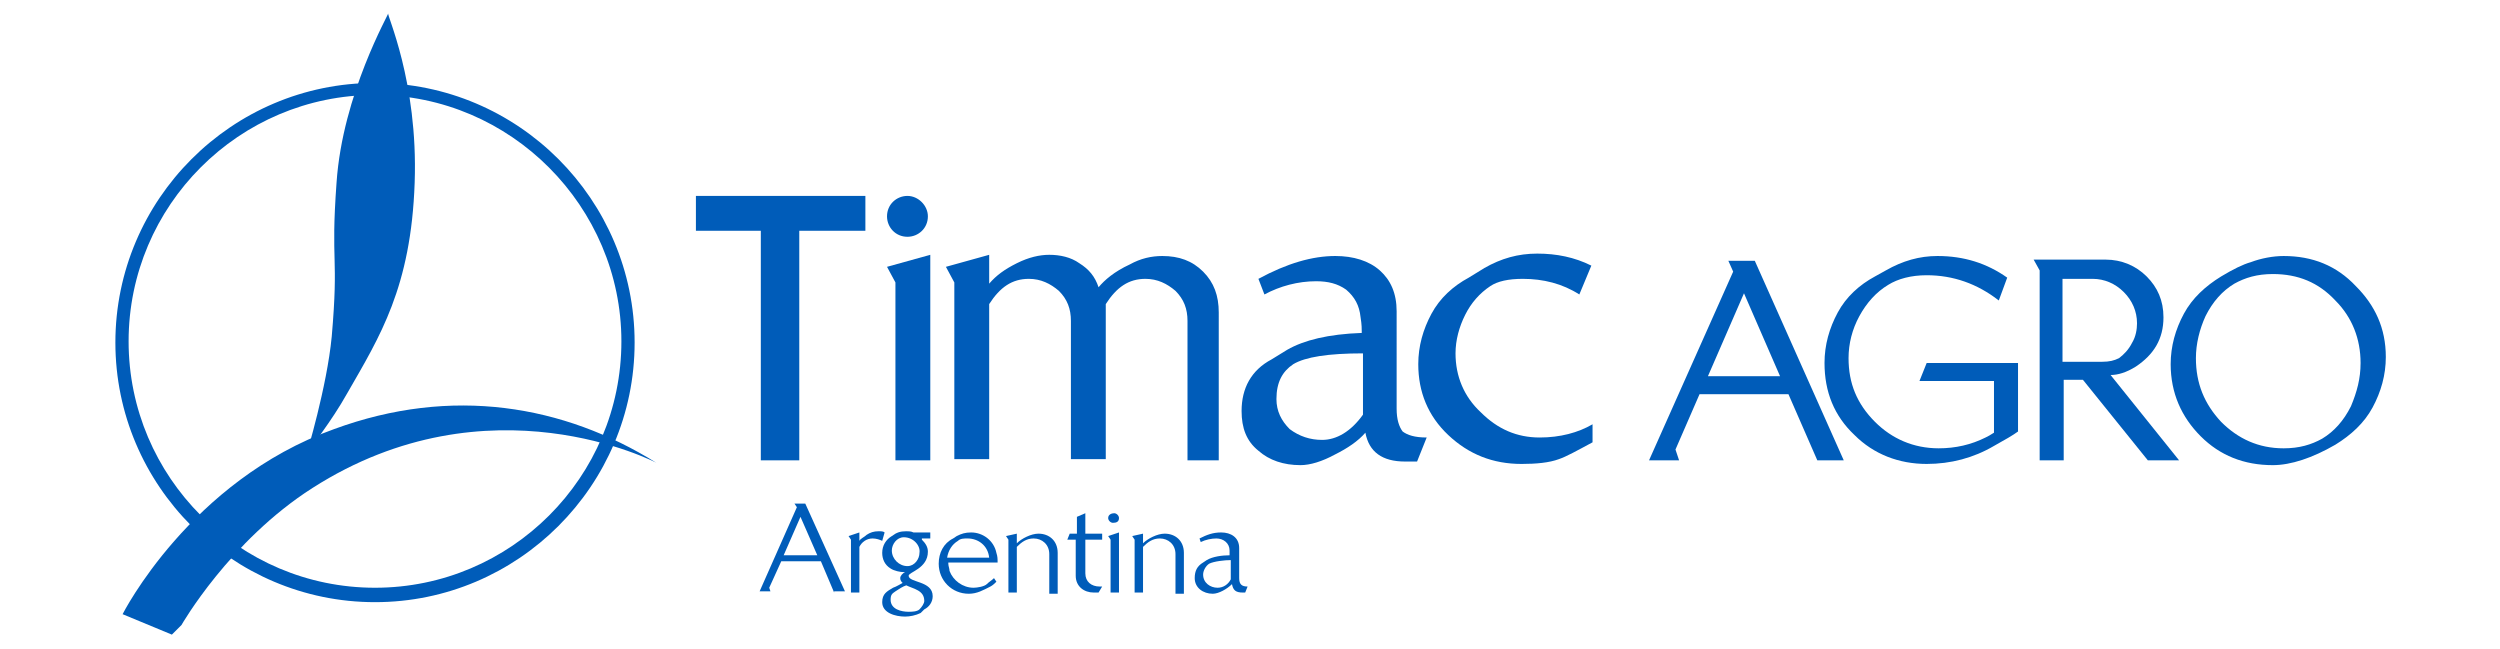
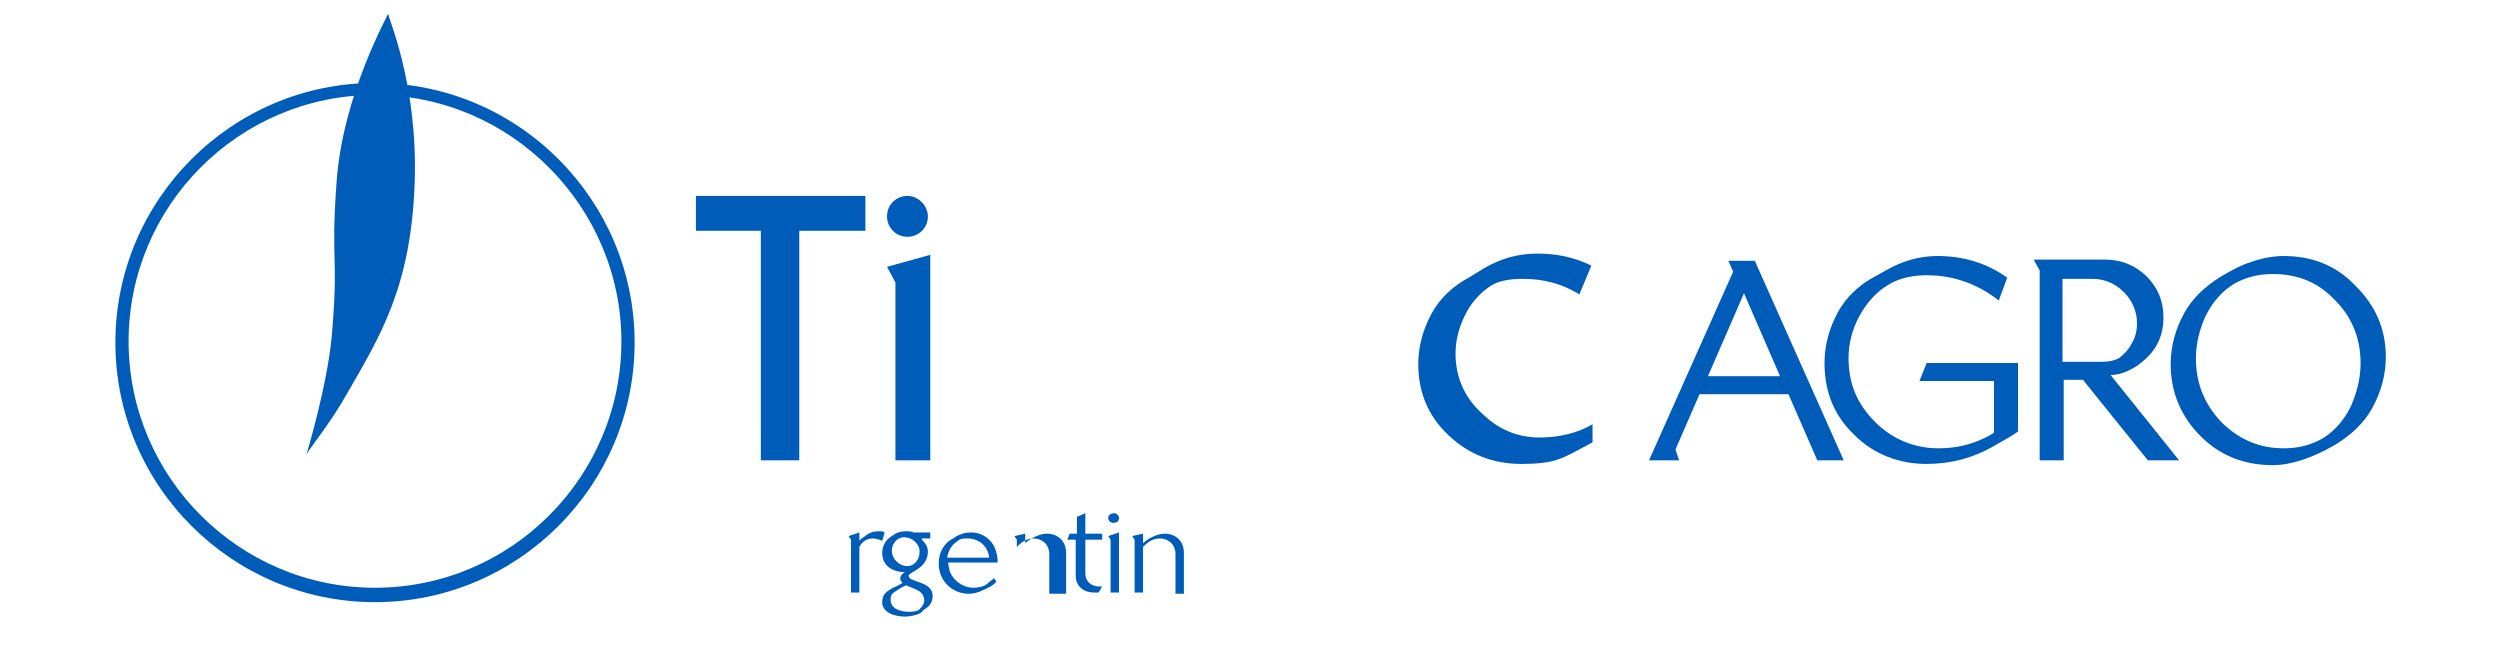
<svg xmlns="http://www.w3.org/2000/svg" id="Calque_1" x="0px" y="0px" viewBox="0 0 208 54" style="enable-background:new 0 0 208 54;" xml:space="preserve">
  <style type="text/css"> .st0{fill:#005CB9;} </style>
  <g>
-     <path class="st0" d="M69.4,49.3l-1.1-2.6H65l-1,2.2l0.1,0.3h-0.9l3.1-7l-0.2-0.3H67l3.3,7.3H69.4z M66.6,43l-1.4,3.2h2.8L66.6,43z" />
    <path class="st0" d="M73.4,45c-0.2-0.1-0.5-0.2-0.8-0.2c-0.5,0-0.9,0.3-1.1,0.7v3.8h-0.7v-4.4l-0.2-0.3l0.9-0.3V45 c0.1-0.2,0.4-0.3,0.6-0.5c0.3-0.2,0.6-0.3,1-0.3c0.2,0,0.4,0,0.5,0.1L73.4,45z" />
    <path class="st0" d="M76.7,44.9c0.3,0.3,0.5,0.6,0.5,1c0,1.4-1.6,1.7-1.6,2c0,0.6,2,0.4,2,1.7c0,0.5-0.3,0.9-0.7,1.1L76.6,51 c-0.4,0.2-0.9,0.3-1.3,0.3c-0.8,0-1.9-0.3-1.9-1.2c0-0.7,0.4-0.9,0.9-1.2c0.3-0.1,0.6-0.3,0.8-0.4c-0.1-0.1-0.2-0.2-0.2-0.4 c0-0.2,0.2-0.4,0.4-0.5c0,0,0,0-0.1,0c-0.3,0-0.8-0.1-1.1-0.3c-0.5-0.3-0.7-0.8-0.7-1.3c0-0.6,0.3-1.1,0.8-1.4 c0.4-0.3,0.7-0.4,1.2-0.4c0.2,0,0.4,0,0.6,0.1h1.4v0.5H76.7z M75.4,48.7c-0.3,0.1-0.6,0.3-0.9,0.5c-0.3,0.2-0.4,0.3-0.4,0.7 c0,0.8,0.9,1,1.5,1c0.2,0,0.7,0,0.9-0.2c0.2-0.2,0.4-0.5,0.4-0.7C76.9,49.1,76,49,75.4,48.7z M75.2,44.7c-0.6,0-1,0.6-1,1.1 c0,0.7,0.6,1.3,1.3,1.3c0.6,0,1-0.6,1-1.1C76.6,45.4,76,44.7,75.2,44.7z" />
    <path class="st0" d="M82.9,46c0.1,0.3,0.1,0.5,0.1,0.8h-4.1c0,0,0,0.1,0,0.1c0,0.2,0.1,0.4,0.1,0.6c0.3,0.8,1.1,1.4,2,1.4 c0.3,0,0.9-0.1,1.1-0.3c0.2-0.2,0.4-0.3,0.6-0.5l0.2,0.3c-0.1,0.1-0.3,0.3-0.5,0.4c-0.6,0.3-1.1,0.6-1.8,0.6 c-1.4,0-2.5-1.1-2.5-2.5c0-0.9,0.4-1.7,1.2-2.1l0.3-0.2c0.4-0.2,0.7-0.3,1.2-0.3C81.8,44.3,82.7,45,82.9,46z M80.5,44.8 c-0.3,0-0.6,0-0.8,0.2c-0.5,0.3-0.8,0.8-0.9,1.4h3.5C82.2,45.4,81.4,44.8,80.5,44.8z" />
-     <path class="st0" d="M87.3,49.3v-3.2c0-0.8-0.6-1.3-1.3-1.3c-0.6,0-1,0.3-1.4,0.7v3.8h-0.7v-4.4l-0.2-0.3l0.9-0.2v0.8 c0.4-0.4,1.2-0.8,1.8-0.8c0.9,0,1.6,0.6,1.6,1.6v3.4H87.3z" />
+     <path class="st0" d="M87.3,49.3v-3.2c0-0.8-0.6-1.3-1.3-1.3c-0.6,0-1,0.3-1.4,0.7v3.8v-4.4l-0.2-0.3l0.9-0.2v0.8 c0.4-0.4,1.2-0.8,1.8-0.8c0.9,0,1.6,0.6,1.6,1.6v3.4H87.3z" />
    <path class="st0" d="M91.4,49.3h-0.4c-0.8,0-1.5-0.5-1.5-1.4v-3h-0.7l0.2-0.5h0.6V43l0.7-0.3v1.7h1.4v0.5h-1.4v2.8 c0,0.7,0.5,1.1,1.2,1.1h0.2L91.4,49.3z" />
    <path class="st0" d="M92.4,49.3v-4.4l-0.2-0.3l0.9-0.3v5H92.4z M92.6,43.5c-0.2,0-0.4-0.2-0.4-0.4c0-0.3,0.3-0.4,0.5-0.4 c0.2,0,0.4,0.2,0.4,0.4C93.1,43.4,92.9,43.5,92.6,43.5z" />
    <path class="st0" d="M97.8,49.3v-3.2c0-0.8-0.6-1.3-1.3-1.3c-0.6,0-1,0.3-1.4,0.7v3.8h-0.7v-4.4l-0.2-0.3l0.9-0.2v0.8 c0.4-0.4,1.2-0.8,1.8-0.8c0.9,0,1.6,0.6,1.6,1.6v3.4H97.8z" />
-     <path class="st0" d="M103.6,49.3h-0.2c-0.6,0-0.8-0.2-0.9-0.7c-0.4,0.4-1.1,0.8-1.6,0.8c-0.8,0-1.5-0.5-1.5-1.3 c0-0.6,0.2-1,0.7-1.3l0.3-0.2c0.5-0.3,1.3-0.4,1.9-0.4c0-0.1,0-0.3,0-0.4c0-0.6-0.5-1-1.1-1c-0.4,0-0.9,0.1-1.3,0.3l-0.1-0.3 c0.6-0.3,1.1-0.5,1.8-0.5c0.8,0,1.5,0.4,1.5,1.3v2.5c0,0.5,0.2,0.7,0.7,0.7L103.6,49.3z M102.4,46.6c-0.5,0-1.4,0.1-1.8,0.3 c-0.3,0.2-0.5,0.6-0.5,0.9c0,0.7,0.6,1.1,1.2,1.1c0.5,0,0.9-0.3,1.1-0.7V46.6z" />
  </g>
  <g>
    <path class="st0" d="M31.2,50.1c-11.9,0-21.6-9.7-21.6-21.6c0-11.9,9.7-21.6,21.6-21.6c11.9,0,21.6,9.7,21.6,21.6 C52.8,40.4,43.1,50.1,31.2,50.1z M31.2,7.9c-11.3,0-20.5,9.2-20.5,20.5c0,11.3,9.2,20.5,20.5,20.5c11.3,0,20.5-9.2,20.5-20.5 C51.7,17.2,42.5,7.9,31.2,7.9z" />
-     <path class="st0" d="M14.3,52.8l-4.1-1.7c0,0,5.6-11.1,17.6-15.4c9.8-3.6,19.1-2,26.8,2.8c0,0-13.9-7.3-28.6,2.1 C19.1,45,15.1,52,15.1,52" />
    <path class="st0" d="M25.5,37.8c0.4-0.7,2-2.6,3.4-5.1c2.7-4.7,5.3-8.8,5.6-17.5c0.3-8.5-2.4-14.1-2.2-14.1c0.1,0-3.8,6.7-4.3,14.1 c-0.5,6.9,0.2,5.9-0.4,12.8C27.2,32.2,25.5,37.8,25.5,37.8" />
  </g>
  <g>
    <polyline class="st0" points="72,16.3 72,19.2 66.5,19.2 66.5,38.3 63.3,38.3 63.3,19.2 57.9,19.2 57.9,16.3 72,16.3 " />
    <polyline class="st0" points="77.4,38.3 74.5,38.3 74.5,23.5 73.8,22.2 77.4,21.2 77.4,38.3 " />
-     <path class="st0" d="M101.7,38.3h-2.9V26.7c0-1-0.3-1.8-1-2.5c-0.7-0.6-1.5-1-2.5-1c-1.4,0-2.4,0.7-3.3,2.1v12.9h-2.9V26.7 c0-1-0.3-1.8-1-2.5c-0.7-0.6-1.5-1-2.5-1c-1.4,0-2.4,0.7-3.3,2.1v12.9h-2.9V23.5l-0.7-1.3l3.6-1v2.4c0.6-0.7,1.3-1.2,2.3-1.7 c1-0.5,1.9-0.7,2.7-0.7c0.9,0,1.8,0.2,2.5,0.7c0.8,0.5,1.3,1.1,1.6,2c0.5-0.6,1.3-1.3,2.6-1.9c0.9-0.5,1.8-0.7,2.7-0.7 c1.4,0,2.5,0.4,3.4,1.3c0.9,0.9,1.3,2,1.3,3.4V38.3" />
-     <path class="st0" d="M118.7,36.4l-0.8,2h-1c-1.9,0-3-0.8-3.3-2.4c-0.6,0.7-1.5,1.3-2.5,1.8c-1.1,0.6-2.1,0.9-2.9,0.9 c-1.4,0-2.6-0.4-3.5-1.2c-1-0.8-1.4-1.9-1.4-3.3c0-1.9,0.8-3.4,2.5-4.3l1.3-0.8c1.4-0.8,3.4-1.3,6.2-1.4c0-0.3,0-0.7-0.1-1.3 c-0.1-1-0.5-1.7-1.2-2.3c-0.7-0.5-1.5-0.7-2.5-0.7c-1.5,0-3,0.4-4.3,1.1l-0.5-1.3c2.4-1.3,4.5-1.9,6.4-1.9c1.5,0,2.8,0.4,3.7,1.2 c0.9,0.8,1.4,1.9,1.4,3.4V34c0,0.9,0.2,1.5,0.5,1.9C117.1,36.2,117.7,36.4,118.7,36.4 M113.4,34.5v-5.1c-2.9,0-4.8,0.3-5.8,0.9 c-0.9,0.6-1.4,1.5-1.4,2.9c0,1,0.4,1.8,1.1,2.5c0.8,0.6,1.7,0.9,2.7,0.9C111.2,36.6,112.4,35.9,113.4,34.5z" />
    <path class="st0" d="M132.5,36.8c-1.3,0.7-2.2,1.2-2.8,1.4c-0.8,0.3-1.9,0.4-3.1,0.4c-2.4,0-4.4-0.8-6.1-2.4 c-1.7-1.6-2.5-3.6-2.5-5.9c0-1.5,0.4-2.9,1.1-4.2c0.7-1.3,1.8-2.3,3.1-3l1.3-0.8c1.4-0.8,2.8-1.2,4.4-1.2c1.6,0,3.1,0.3,4.5,1 l-1,2.4c-1.4-0.9-3-1.3-4.7-1.3c-1.2,0-2.1,0.2-2.7,0.6c-0.9,0.6-1.6,1.4-2.1,2.4c-0.5,1-0.8,2.1-0.8,3.2c0,1.9,0.7,3.6,2.1,4.9 c1.4,1.4,3,2.1,4.9,2.1c1.7,0,3.2-0.4,4.4-1.1L132.5,36.8" />
    <path class="st0" d="M77.2,18c0,1-0.8,1.7-1.7,1.7c-1,0-1.7-0.8-1.7-1.7c0-1,0.8-1.7,1.7-1.7C76.4,16.3,77.2,17.1,77.2,18" />
    <path class="st0" d="M153.4,38.3h-2.2l-2.4-5.5h-7.4l-2,4.6l0.3,0.9h-2.5l7-15.7l-0.4-0.9h2.2L153.4,38.3 M148.1,31.3l-3-6.9 l-3,6.9H148.1z" />
    <path class="st0" d="M167.9,35.9c-0.4,0.3-1.1,0.7-2,1.2c-1.7,1-3.6,1.5-5.6,1.5c-2.3,0-4.4-0.8-6-2.4c-1.7-1.6-2.5-3.6-2.5-6 c0-1.5,0.4-2.9,1.1-4.2c0.7-1.3,1.8-2.3,3.1-3l0.9-0.5c1.4-0.8,2.8-1.2,4.3-1.2c2.2,0,4.1,0.6,5.8,1.8l-0.7,1.9 c-1.8-1.4-3.8-2.1-6-2.1c-1.3,0-2.4,0.3-3.2,0.8c-1,0.6-1.8,1.5-2.4,2.6c-0.6,1.1-0.9,2.3-0.9,3.5c0,2.1,0.7,3.8,2.2,5.3 c1.4,1.4,3.2,2.2,5.3,2.2c1.4,0,2.7-0.3,3.9-0.9c0.2-0.1,0.4-0.2,0.7-0.4v-4.3h-6.2l0.6-1.5h7.6V35.9" />
    <path class="st0" d="M181.3,38.3h-2.6l-5.4-6.7h-1.6v6.7h-2V22.5l-0.5-0.9h6c1.3,0,2.5,0.5,3.4,1.4c0.9,0.9,1.4,2,1.4,3.4 c0,1.8-0.8,3.1-2.3,4.1c-0.8,0.5-1.5,0.7-2.1,0.7L181.3,38.3 M177.8,26.9c0-1-0.4-1.9-1.1-2.6c-0.7-0.7-1.6-1.1-2.6-1.1h-2.5v6.9 h3.3c0.6,0,1-0.1,1.4-0.3c0.4-0.3,0.8-0.7,1.1-1.3C177.7,28,177.8,27.4,177.8,26.9z" />
    <path class="st0" d="M198.5,29.7c0,1.5-0.4,2.9-1.1,4.2c-0.7,1.3-1.8,2.3-3.1,3.1c-1.9,1.1-3.7,1.7-5.2,1.7c-2.4,0-4.4-0.8-6-2.4 c-1.6-1.6-2.5-3.6-2.5-6c0-1.5,0.4-2.9,1.1-4.2c0.7-1.3,1.8-2.3,3.1-3.1c1-0.6,1.8-1,2.5-1.2c0.8-0.3,1.8-0.5,2.7-0.5 c2.4,0,4.4,0.8,6,2.5C197.6,25.4,198.5,27.3,198.5,29.7 M196.4,30.2c0-2-0.7-3.8-2.1-5.2c-1.4-1.5-3.1-2.2-5.2-2.2 c-1.3,0-2.3,0.3-3.2,0.8c-1,0.6-1.8,1.5-2.4,2.7c-0.5,1.1-0.8,2.3-0.8,3.5c0,2.1,0.7,3.8,2.1,5.3c1.4,1.4,3.1,2.2,5.2,2.2 c1.3,0,2.3-0.3,3.2-0.8c1-0.6,1.8-1.5,2.4-2.7C196.1,32.6,196.4,31.5,196.4,30.2z" />
  </g>
</svg>